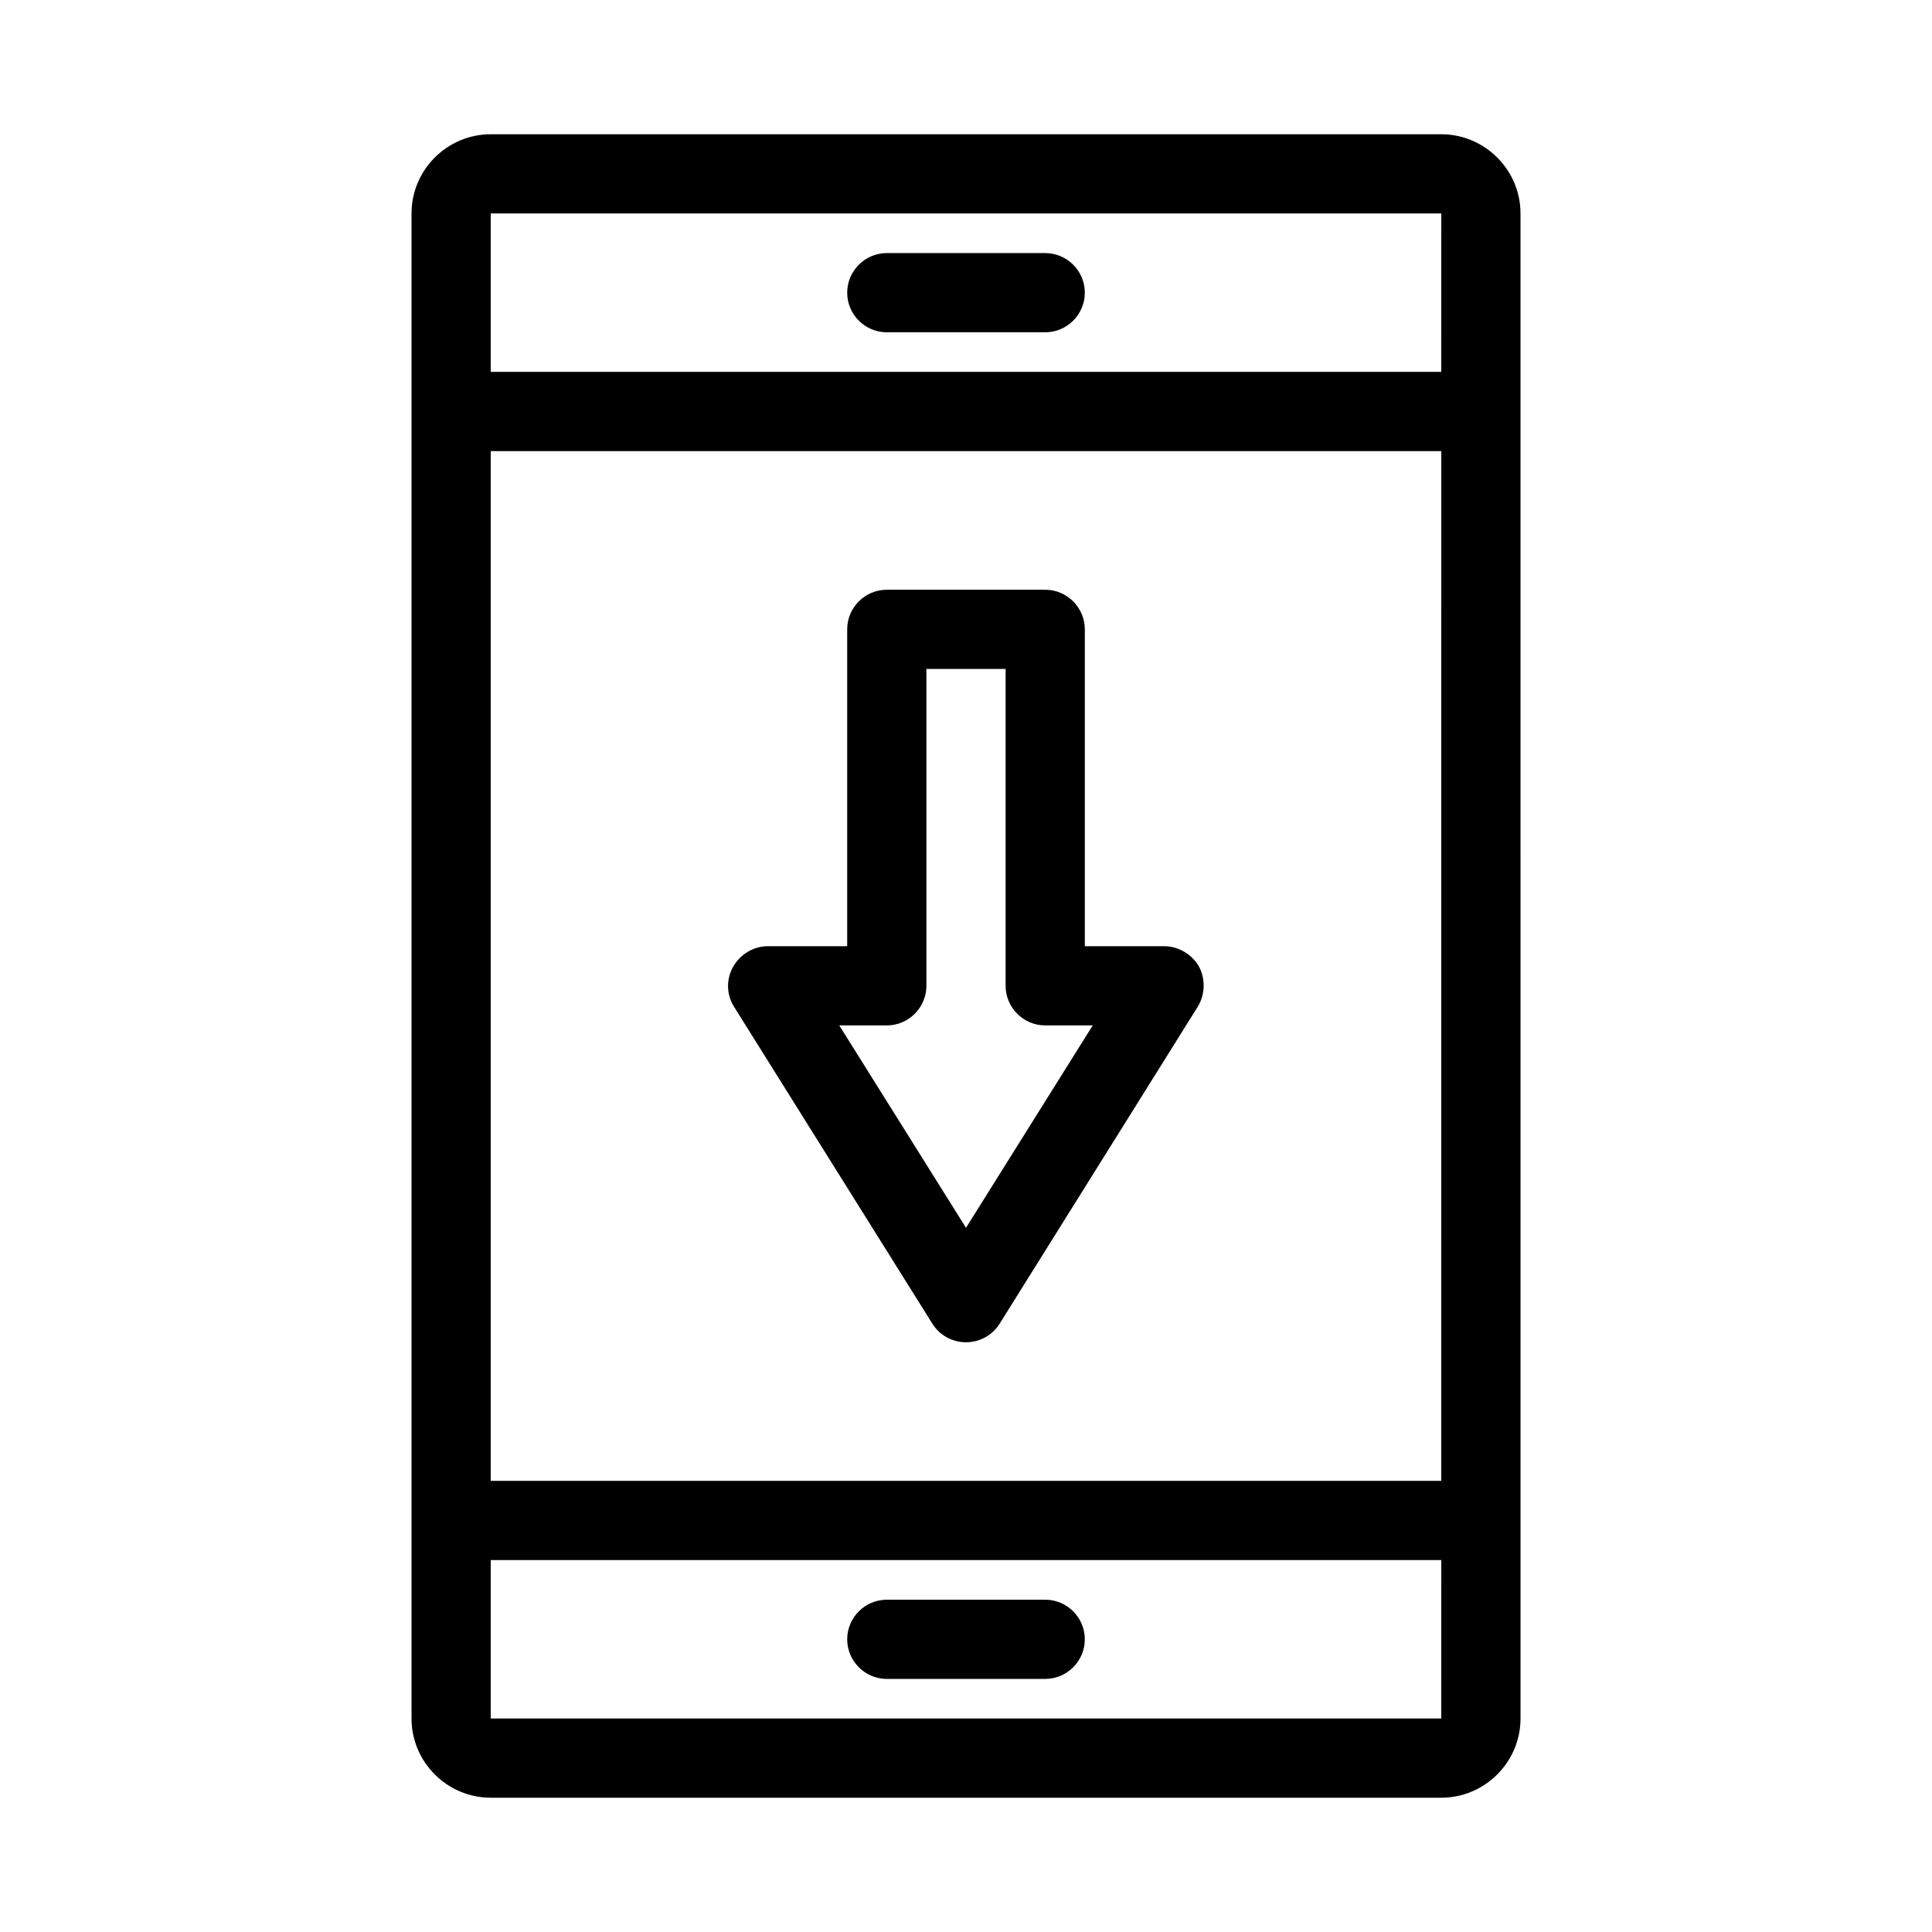
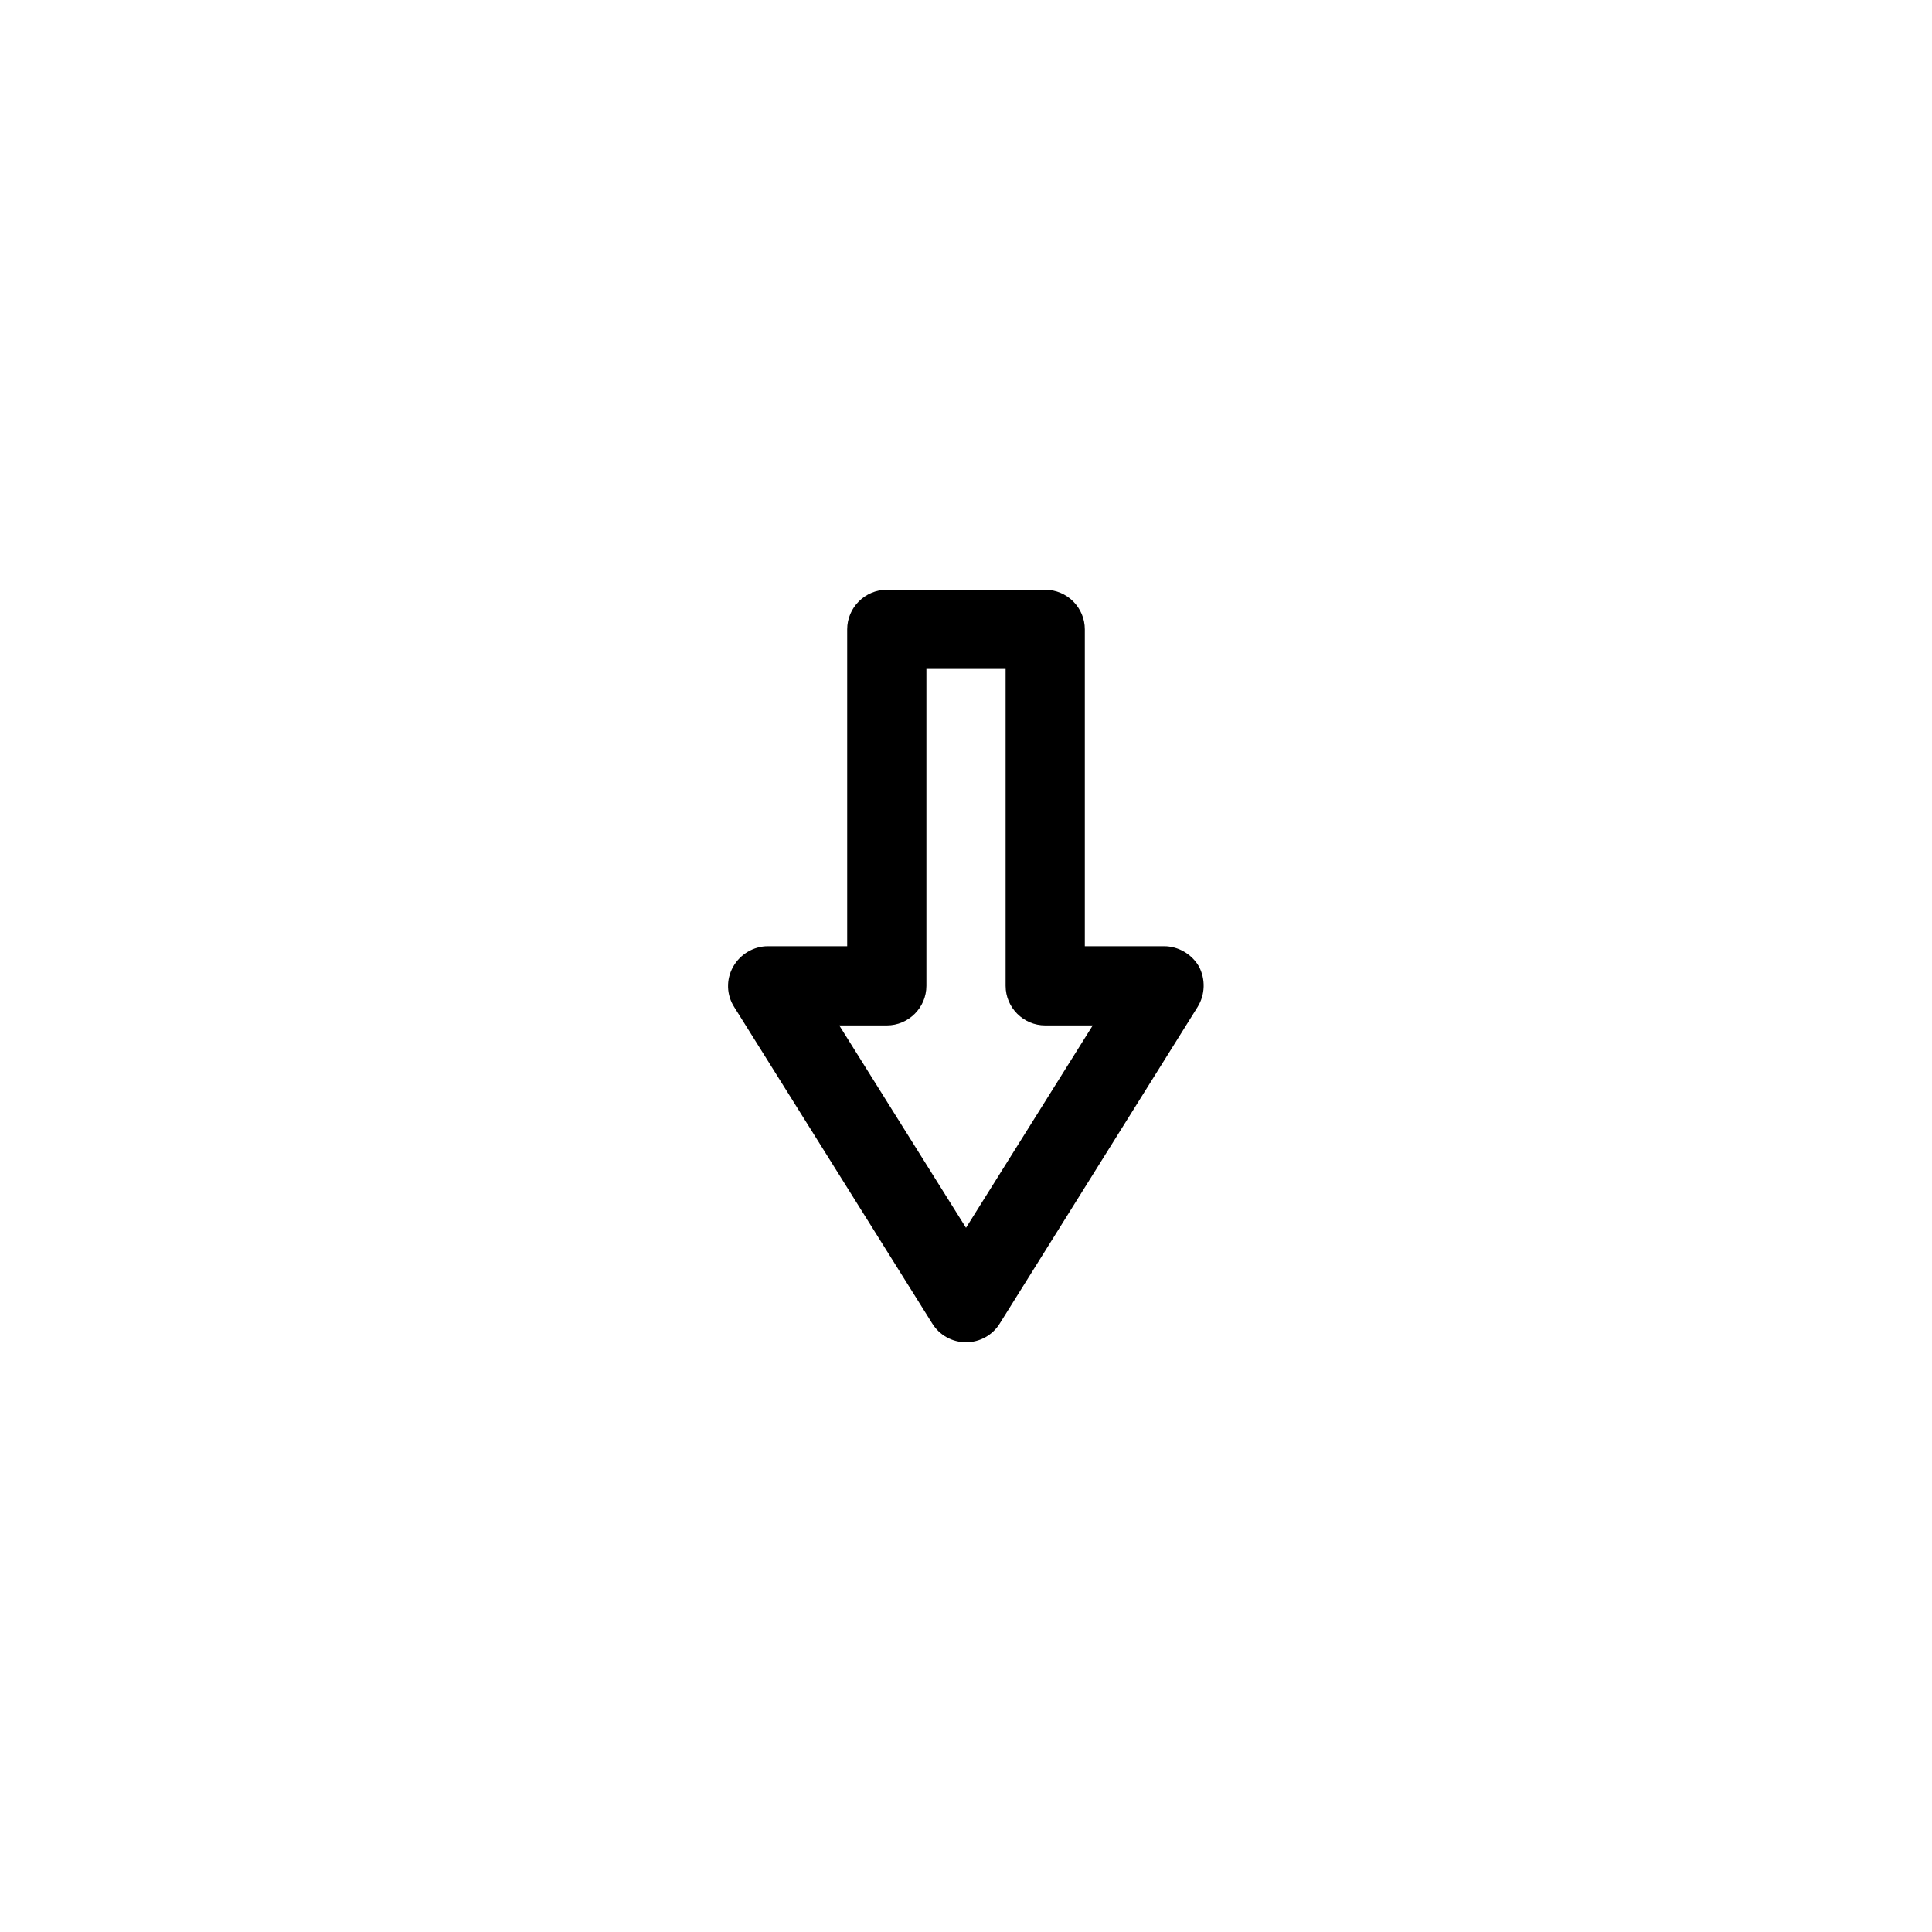
<svg xmlns="http://www.w3.org/2000/svg" fill="#000000" width="800px" height="800px" version="1.1" viewBox="144 144 512 512">
  <g>
    <path d="m391.08 494.78c1.891 3.043 5.246 4.934 8.922 4.934 3.672 0 7.031-1.891 8.922-4.934l52.48-83.969c1.996-3.254 2.098-7.348 0.316-10.707-1.895-3.25-5.461-5.352-9.238-5.352h-20.992v-83.969c0-5.773-4.723-10.496-10.496-10.496h-41.984c-5.773 0-10.496 4.723-10.496 10.496v83.969h-20.992c-3.777 0-7.348 2.098-9.238 5.457s-1.785 7.453 0.316 10.707zm-12.07-79.035c5.773 0 10.496-4.723 10.496-10.496v-83.969h20.992v83.969c0 5.773 4.723 10.496 10.496 10.496h12.594l-33.586 53.637-33.586-53.633z" />
-     <path d="m274.05 179.58c-11.547 0-20.992 9.445-20.992 20.992v398.85c0 11.547 9.445 20.992 20.992 20.992h251.91c11.547 0 20.992-9.445 20.992-20.992v-52.48l-0.004-293.89v-52.48c0-11.547-9.445-20.992-20.992-20.992zm251.9 419.84h-251.9v-41.984h251.91zm0-62.977h-251.9v-272.89h251.91zm0-293.89h-251.9v-41.984h251.91z" />
-     <path d="m379.01 232.06h41.984c5.773 0 10.496-4.723 10.496-10.496 0-5.773-4.723-10.496-10.496-10.496h-41.984c-5.773 0-10.496 4.723-10.496 10.496 0 5.773 4.723 10.496 10.496 10.496z" />
-     <path d="m379.01 588.93h41.984c5.773 0 10.496-4.723 10.496-10.496 0-5.773-4.723-10.496-10.496-10.496h-41.984c-5.773 0-10.496 4.723-10.496 10.496 0 5.773 4.723 10.496 10.496 10.496z" />
  </g>
</svg>